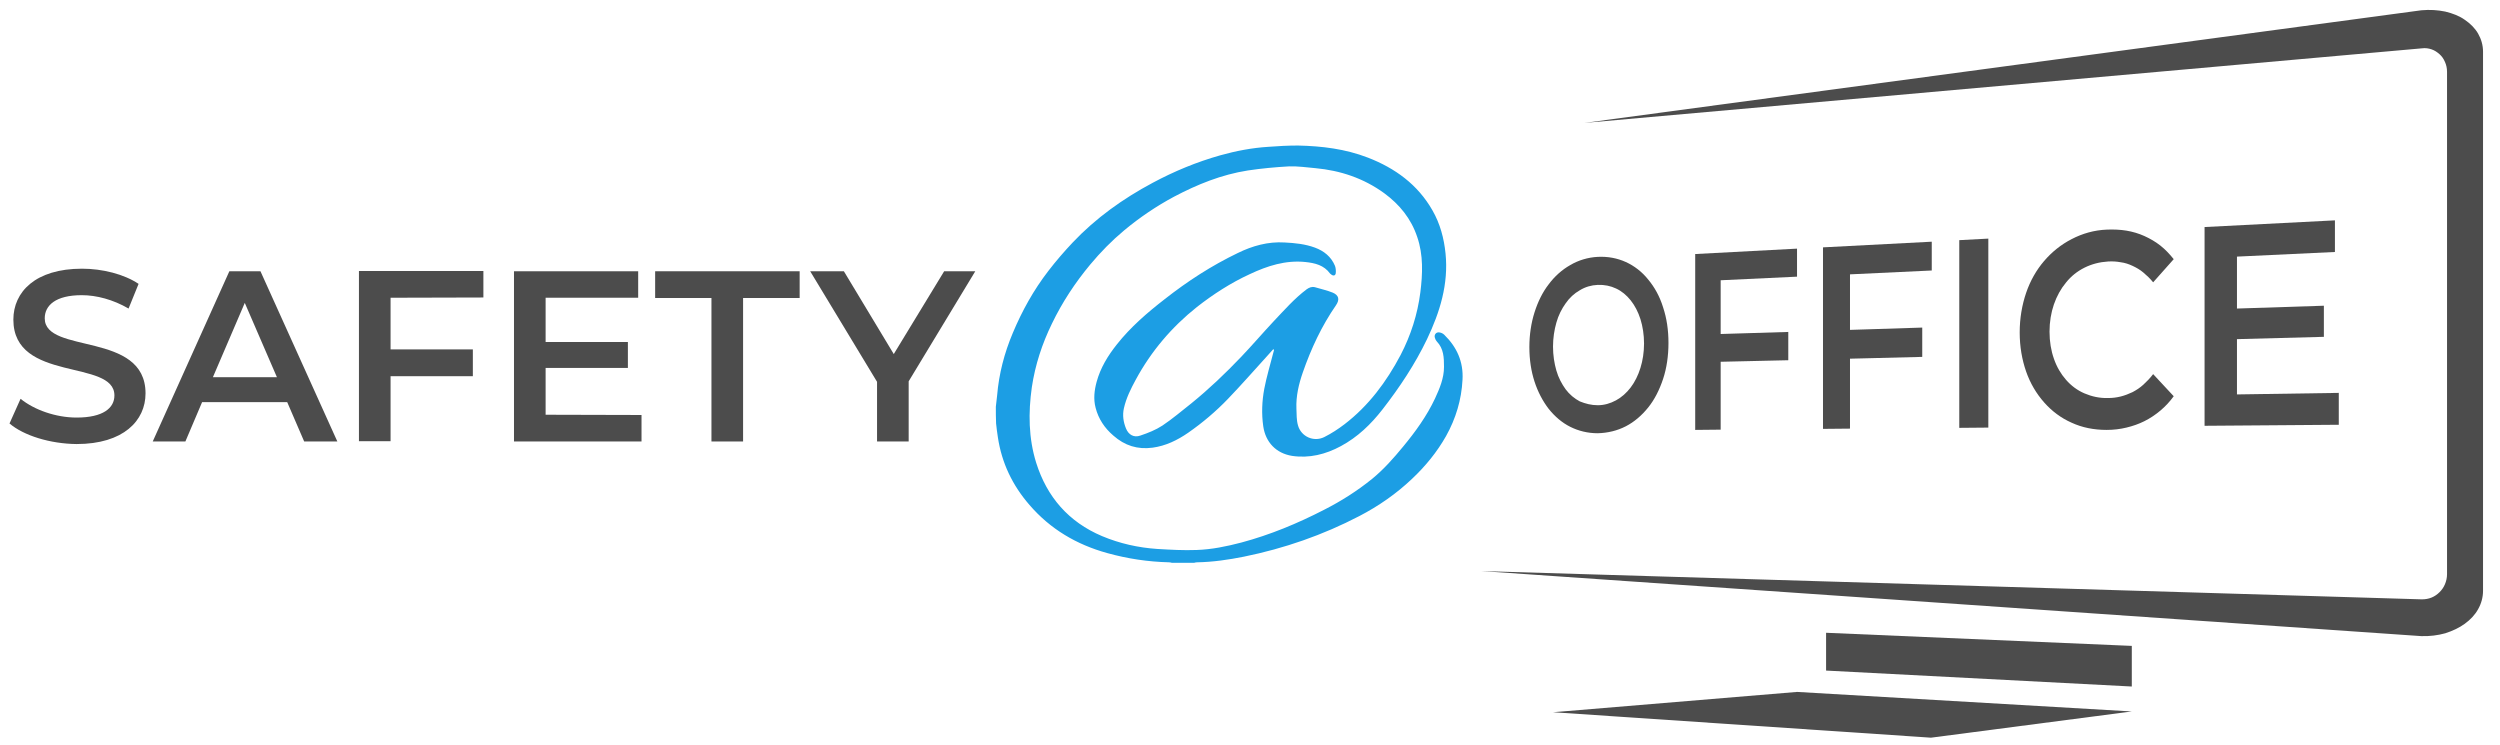
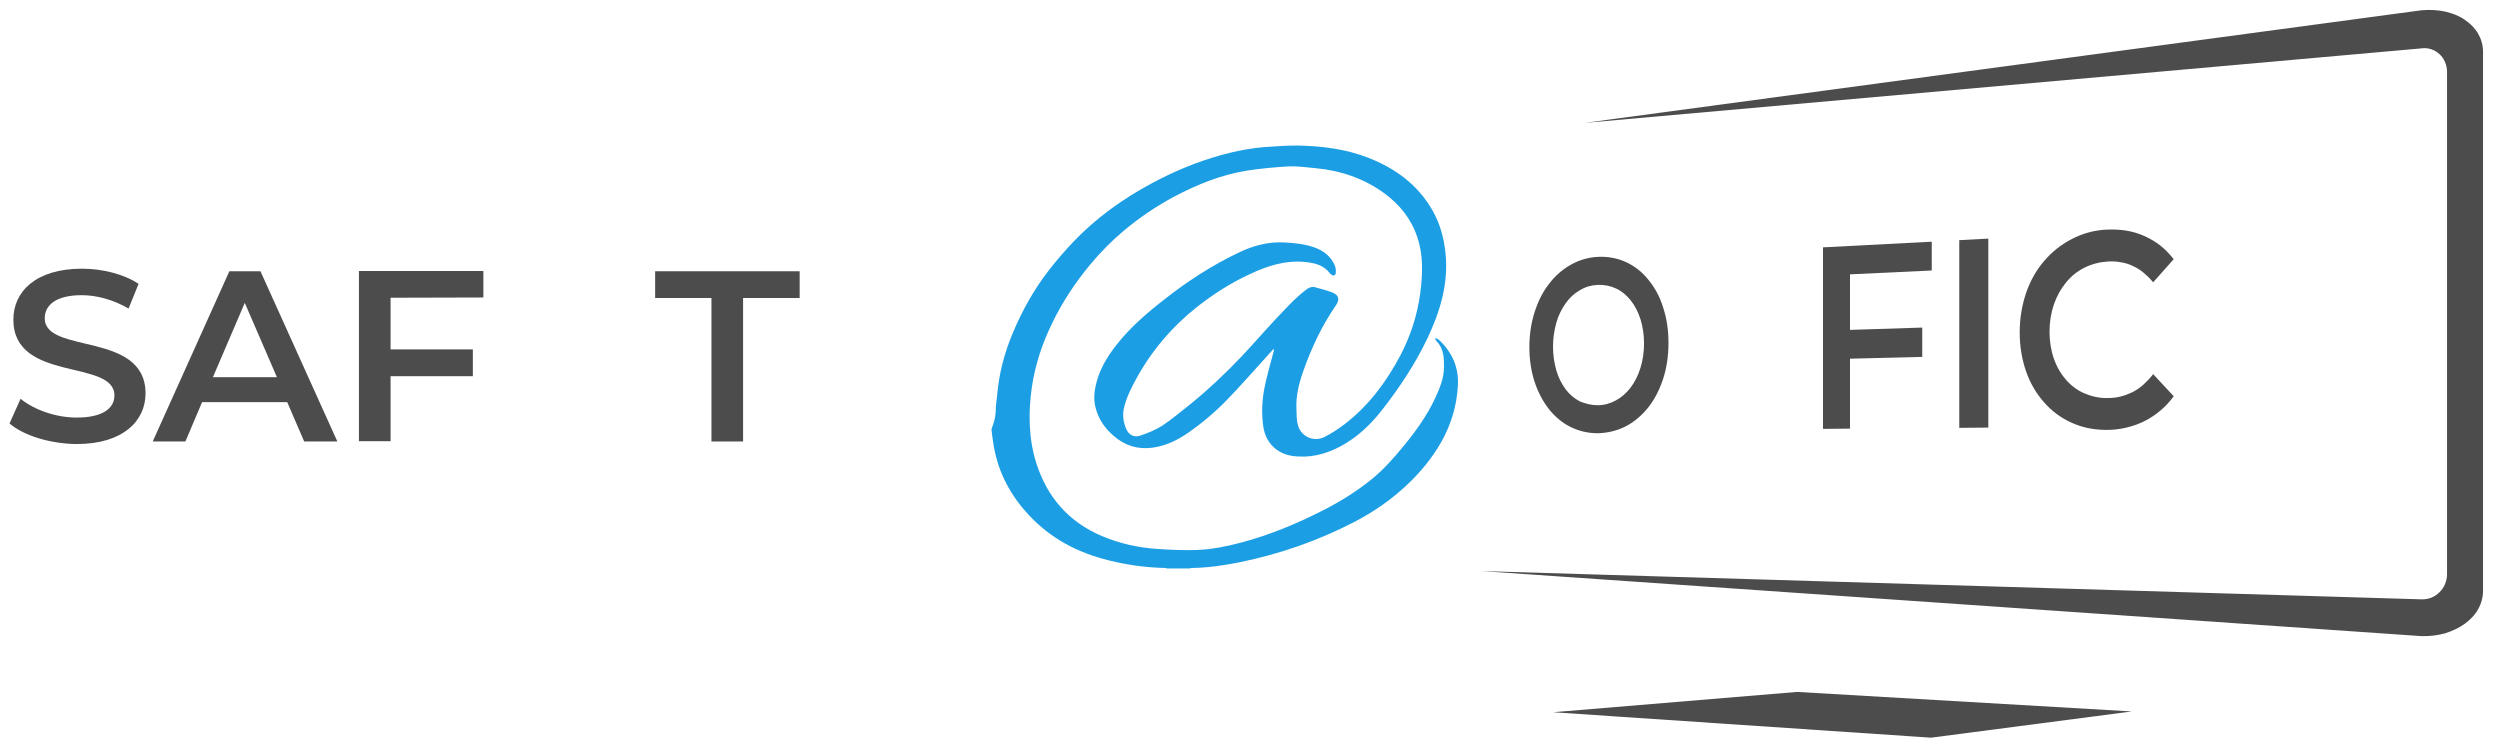
<svg xmlns="http://www.w3.org/2000/svg" version="1.1" id="Ebene_1" x="0px" y="0px" viewBox="0 0 972.3 289.8" style="enable-background:new 0 0 972.3 289.8;" xml:space="preserve">
  <style type="text/css">
	.st0{fill:#4C4C4C;}
	.st1{fill:#1C9EE4;}
	.st2{enable-background:new    ;}
</style>
  <g id="Monitor_02_Kopie_Kopie">
</g>
  <g id="Monitor_02_Kopie_Kopie_Kopie">
</g>
  <g id="Ebene_8">
</g>
  <g id="Layer_1">
    <g>
      <path class="st0" d="M3.7,164.7l4.3-9.6c5.3,4.3,13.7,7.3,21.8,7.3c10.3,0,14.7-3.7,14.7-8.6c0-14.3-39.3-4.9-39.3-29.5    c0-10.7,8.5-19.8,26.7-19.8c7.9,0,16.3,2.1,22,5.9L50,120c-6-3.5-12.5-5.2-18.2-5.2c-10.2,0-14.4,4-14.4,9    c0,14.1,39.2,4.9,39.2,29.2c0,10.6-8.6,19.7-26.8,19.7C19.5,172.6,9.2,169.4,3.7,164.7z" />
      <path class="st0" d="M111.7,156.4H78.6l-6.5,15.3H59.4l29.8-66.2h12.1l29.9,66.2h-12.9L111.7,156.4z M107.7,146.7l-12.5-28.9    l-12.4,28.9H107.7z" />
      <path class="st0" d="M151.9,115.8v20.1h32v10.4h-32v25.3h-12.3v-66.2H188v10.3L151.9,115.8L151.9,115.8z" />
-       <path class="st0" d="M249.5,161.4v10.3h-49.6v-66.2h48.3v10.3h-36V133h32v10.1h-32v18.2L249.5,161.4L249.5,161.4z" />
      <path class="st0" d="M276.7,115.9h-21.9v-10.4h56.2v10.4H289v55.8h-12.3L276.7,115.9L276.7,115.9z" />
-       <path class="st0" d="M353.4,148.3v23.4h-12.3v-23.2l-26-43h13.1l19.4,32.2l19.6-32.2h12.1L353.4,148.3z" />
    </g>
    <g>
      <g>
-         <path class="st1" d="M387.3,158.2c0.2-1.5,0.3-2.9,0.5-4.4c0.7-8.4,2.8-16.5,6.1-24.3c3.6-8.6,8.1-16.7,13.8-24.1     c3-3.9,6.2-7.6,9.5-11.1c9-9.5,19.5-17,31.1-23.2c8.4-4.5,17.1-8.1,26.3-10.7c6.1-1.7,12.3-2.9,18.7-3.3     c3.8-0.3,7.7-0.5,11.5-0.5c9.3,0.2,18.4,1.3,27.2,4.7c10.6,4.1,19.4,10.5,25.1,20.5c3,5.2,4.5,10.9,5.1,16.8     c1.2,11.9-2.2,22.8-7.2,33.3c-4.7,9.8-10.7,18.8-17.3,27.3c-4.5,5.8-9.7,10.8-16.2,14.3c-5.9,3.2-12.3,4.8-19,3.8     c-6.2-1-10.3-5.3-11.2-11.5c-0.7-4.9-0.5-9.8,0.4-14.6c0.9-4.7,2.3-9.3,3.5-14c0.1-0.3,0.2-0.7,0.3-1.1c-0.1-0.1-0.2-0.2-0.3-0.3     c-0.9,1-1.7,1.9-2.6,2.9c-5,5.5-9.9,11.1-15,16.4c-4.7,4.9-9.9,9.3-15.5,13.2c-4.2,2.9-8.7,5.1-13.8,5.8     c-5.9,0.8-10.9-0.8-15.3-4.7c-3.4-2.9-5.8-6.5-6.9-10.8c-0.9-3.4-0.5-6.8,0.4-10.1c1.5-5.5,4.4-10.2,7.9-14.6     c5.3-6.7,11.8-12.3,18.5-17.5c8.9-7,18.3-13.1,28.5-18c5.7-2.8,11.8-4.5,18.2-4.1c4,0.2,8,0.6,11.8,2c3.5,1.3,6.3,3.5,7.8,7.1     c0.3,0.8,0.4,1.9,0.3,2.8c-0.1,1-0.9,1.2-1.7,0.6c-0.2-0.1-0.3-0.3-0.5-0.4c-2.4-3.3-5.9-4.1-9.6-4.5c-7.7-0.8-14.8,1.5-21.6,4.7     c-7.4,3.4-14.2,7.8-20.6,12.8c-9.8,7.8-17.8,17.2-23.8,28.3c-1.9,3.5-3.7,7.1-4.6,11.1c-0.6,2.7-0.2,5.3,0.8,7.8     c1,2.5,3.1,3.7,5.6,2.8c3-1,6-2.2,8.6-3.9c3.9-2.6,7.5-5.7,11.2-8.6c6.9-5.6,13.3-11.7,19.4-18.1c4.3-4.5,8.4-9.3,12.7-13.9     c4.1-4.3,8-8.8,12.8-12.4c1-0.7,2-1.1,3.2-0.8c2.3,0.7,4.7,1.2,6.9,2.1c2.4,1,2.8,2.7,1.3,4.9c-5.6,8.1-9.7,16.9-12.9,26.1     c-1.6,4.6-2.7,9.3-2.5,14.1c0.1,2.2,0,4.4,0.6,6.5c1.2,4.4,6.1,6.6,10.2,4.6c2.8-1.4,5.4-3.1,7.9-5c9.4-7.2,16.3-16.5,21.8-26.9     c4-7.7,6.6-15.8,7.7-24.4c0.9-7.2,1.2-14.5-1.2-21.5c-2.4-7.2-6.9-12.7-12.9-17.1c-8-5.8-17-8.8-26.7-9.7     c-3.4-0.3-6.8-0.8-10.2-0.7c-5.4,0.3-10.8,0.8-16.1,1.6c-10.2,1.6-19.6,5.4-28.7,10.2c-6.9,3.7-13.4,8.1-19.4,13.1     c-4.8,4-9.2,8.5-13.2,13.3c-5.9,7.1-10.9,14.7-14.9,23c-3.8,7.8-6.5,16-7.8,24.7c-1.4,9.9-1.3,19.8,1.7,29.4     c4.2,13.3,12.6,23,25.6,28.5c6.9,2.9,14.1,4.5,21.5,5c5.1,0.3,10.2,0.6,15.3,0.4c5.9-0.2,11.7-1.4,17.4-2.9     c11.2-3,21.8-7.4,32.1-12.7c6.7-3.4,13-7.4,18.8-12.1c4.5-3.7,8.3-8,12-12.5c4.8-5.8,9.2-11.9,12.4-18.7     c1.8-3.9,3.5-7.9,3.5-12.3c0-3.6-0.1-7.1-2.8-9.9c-0.3-0.3-0.6-0.9-0.7-1.3c-0.5-1.2,0.4-2.5,1.8-2.2c0.6,0.1,1.3,0.4,1.8,0.9     c4.9,4.8,7.5,10.5,7.1,17.5c-0.4,7.8-2.6,15.1-6.4,21.9c-3.5,6.2-8,11.7-13.2,16.6c-6.1,5.8-13,10.6-20.5,14.5     c-14.2,7.4-29.2,12.6-44.9,15.8c-6,1.2-12.1,2.1-18.3,2.2c-0.4,0-0.7,0.1-1.1,0.2c-2.9,0-5.7,0-8.6,0c-0.4-0.1-0.7-0.2-1.1-0.2     c-8.2-0.2-16.2-1.4-24.1-3.6c-11.9-3.3-22.1-9.3-30.2-18.7c-6.6-7.6-10.8-16.3-12.3-26.3c-0.3-1.8-0.5-3.6-0.7-5.4     C387.3,162.6,387.3,160.4,387.3,158.2z" />
+         <path class="st1" d="M387.3,158.2c0.2-1.5,0.3-2.9,0.5-4.4c0.7-8.4,2.8-16.5,6.1-24.3c3.6-8.6,8.1-16.7,13.8-24.1     c3-3.9,6.2-7.6,9.5-11.1c9-9.5,19.5-17,31.1-23.2c8.4-4.5,17.1-8.1,26.3-10.7c6.1-1.7,12.3-2.9,18.7-3.3     c3.8-0.3,7.7-0.5,11.5-0.5c9.3,0.2,18.4,1.3,27.2,4.7c10.6,4.1,19.4,10.5,25.1,20.5c3,5.2,4.5,10.9,5.1,16.8     c1.2,11.9-2.2,22.8-7.2,33.3c-4.7,9.8-10.7,18.8-17.3,27.3c-4.5,5.8-9.7,10.8-16.2,14.3c-5.9,3.2-12.3,4.8-19,3.8     c-6.2-1-10.3-5.3-11.2-11.5c-0.7-4.9-0.5-9.8,0.4-14.6c0.9-4.7,2.3-9.3,3.5-14c0.1-0.3,0.2-0.7,0.3-1.1c-0.1-0.1-0.2-0.2-0.3-0.3     c-0.9,1-1.7,1.9-2.6,2.9c-5,5.5-9.9,11.1-15,16.4c-4.7,4.9-9.9,9.3-15.5,13.2c-4.2,2.9-8.7,5.1-13.8,5.8     c-5.9,0.8-10.9-0.8-15.3-4.7c-3.4-2.9-5.8-6.5-6.9-10.8c-0.9-3.4-0.5-6.8,0.4-10.1c1.5-5.5,4.4-10.2,7.9-14.6     c5.3-6.7,11.8-12.3,18.5-17.5c8.9-7,18.3-13.1,28.5-18c5.7-2.8,11.8-4.5,18.2-4.1c4,0.2,8,0.6,11.8,2c3.5,1.3,6.3,3.5,7.8,7.1     c0.3,0.8,0.4,1.9,0.3,2.8c-0.1,1-0.9,1.2-1.7,0.6c-0.2-0.1-0.3-0.3-0.5-0.4c-2.4-3.3-5.9-4.1-9.6-4.5c-7.7-0.8-14.8,1.5-21.6,4.7     c-7.4,3.4-14.2,7.8-20.6,12.8c-9.8,7.8-17.8,17.2-23.8,28.3c-1.9,3.5-3.7,7.1-4.6,11.1c-0.6,2.7-0.2,5.3,0.8,7.8     c1,2.5,3.1,3.7,5.6,2.8c3-1,6-2.2,8.6-3.9c3.9-2.6,7.5-5.7,11.2-8.6c6.9-5.6,13.3-11.7,19.4-18.1c4.3-4.5,8.4-9.3,12.7-13.9     c4.1-4.3,8-8.8,12.8-12.4c1-0.7,2-1.1,3.2-0.8c2.3,0.7,4.7,1.2,6.9,2.1c2.4,1,2.8,2.7,1.3,4.9c-5.6,8.1-9.7,16.9-12.9,26.1     c-1.6,4.6-2.7,9.3-2.5,14.1c0.1,2.2,0,4.4,0.6,6.5c1.2,4.4,6.1,6.6,10.2,4.6c2.8-1.4,5.4-3.1,7.9-5c9.4-7.2,16.3-16.5,21.8-26.9     c4-7.7,6.6-15.8,7.7-24.4c0.9-7.2,1.2-14.5-1.2-21.5c-2.4-7.2-6.9-12.7-12.9-17.1c-8-5.8-17-8.8-26.7-9.7     c-3.4-0.3-6.8-0.8-10.2-0.7c-5.4,0.3-10.8,0.8-16.1,1.6c-10.2,1.6-19.6,5.4-28.7,10.2c-6.9,3.7-13.4,8.1-19.4,13.1     c-4.8,4-9.2,8.5-13.2,13.3c-5.9,7.1-10.9,14.7-14.9,23c-3.8,7.8-6.5,16-7.8,24.7c-1.4,9.9-1.3,19.8,1.7,29.4     c4.2,13.3,12.6,23,25.6,28.5c6.9,2.9,14.1,4.5,21.5,5c5.1,0.3,10.2,0.6,15.3,0.4c5.9-0.2,11.7-1.4,17.4-2.9     c11.2-3,21.8-7.4,32.1-12.7c6.7-3.4,13-7.4,18.8-12.1c4.5-3.7,8.3-8,12-12.5c4.8-5.8,9.2-11.9,12.4-18.7     c1.8-3.9,3.5-7.9,3.5-12.3c0-3.6-0.1-7.1-2.8-9.9c-0.3-0.3-0.6-0.9-0.7-1.3c0.6,0.1,1.3,0.4,1.8,0.9     c4.9,4.8,7.5,10.5,7.1,17.5c-0.4,7.8-2.6,15.1-6.4,21.9c-3.5,6.2-8,11.7-13.2,16.6c-6.1,5.8-13,10.6-20.5,14.5     c-14.2,7.4-29.2,12.6-44.9,15.8c-6,1.2-12.1,2.1-18.3,2.2c-0.4,0-0.7,0.1-1.1,0.2c-2.9,0-5.7,0-8.6,0c-0.4-0.1-0.7-0.2-1.1-0.2     c-8.2-0.2-16.2-1.4-24.1-3.6c-11.9-3.3-22.1-9.3-30.2-18.7c-6.6-7.6-10.8-16.3-12.3-26.3c-0.3-1.8-0.5-3.6-0.7-5.4     C387.3,162.6,387.3,160.4,387.3,158.2z" />
      </g>
    </g>
  </g>
  <g id="Monitor_02">
    <g>
      <g class="st2">
        <g>
          <path class="st0" d="M609.1,321.5C609.1,321.5,609.2,321.5,609.1,321.5c0.1,0.1,0.1,0.1,0.1,0.2c0,0,0,0,0,0c0,0,0,0-0.1,0      L609.1,321.5z" />
        </g>
        <g>
          <path class="st0" d="M621.4,99.9c3.9-0.2,7.6,0.5,10.9,2c3.3,1.5,6.3,3.8,8.7,6.8c2.5,3,4.5,6.6,5.8,10.8      c1.4,4.2,2.1,8.8,2.1,13.9c0,5-0.7,9.8-2.1,14c-1.4,4.2-3.3,8-5.8,11.1c-2.5,3.1-5.4,5.6-8.7,7.3c-3.3,1.7-7,2.6-10.9,2.7      c-3.9,0-7.5-0.9-10.7-2.5c-3.2-1.6-6-4-8.4-7c-2.3-3-4.2-6.6-5.5-10.6c-1.3-4-2-8.5-2-13.4c0-4.8,0.7-9.4,2-13.5      c1.3-4.1,3.1-7.8,5.5-10.9c2.3-3.1,5.2-5.7,8.4-7.5C613.9,101.2,617.6,100.1,621.4,99.9z M621.4,157.6c2.5,0,4.9-0.7,7.1-1.9      c2.2-1.2,4.1-2.9,5.7-5c1.6-2.1,2.9-4.7,3.8-7.6c0.9-2.9,1.4-6.1,1.4-9.5c0-3.4-0.5-6.6-1.4-9.5c-0.9-2.8-2.2-5.3-3.8-7.3      c-1.6-2-3.5-3.6-5.7-4.6c-2.1-1-4.5-1.5-7.1-1.4c-2.5,0.1-4.9,0.8-7,2.1c-2.1,1.2-4,2.9-5.5,5.1c-1.5,2.1-2.8,4.6-3.6,7.5      c-0.8,2.8-1.3,6-1.3,9.3c0,3.4,0.5,6.5,1.3,9.3c0.8,2.8,2.1,5.2,3.6,7.3c1.5,2,3.4,3.6,5.5,4.7      C616.6,157,618.9,157.6,621.4,157.6" />
        </g>
        <g>
-           <polygon class="st0" points="698.9,96.7 698.9,107.6 669.2,109 669.2,129.9 695.5,129.1 695.5,140.1 669.2,140.7 669.2,167.1       659.3,167.2 659.3,98.8     " />
-         </g>
+           </g>
        <g>
          <polygon class="st0" points="751.3,94 751.3,105.2 719.5,106.7 719.5,128.3 747.6,127.4 747.6,138.8 719.5,139.5 719.5,166.7       709,166.8 709,96.2     " />
        </g>
        <g>
          <polygon class="st0" points="773.3,92.8 773.3,166.3 762,166.4 762,93.4     " />
        </g>
        <g>
          <polygon class="st0" points="829.1,276.7 751,286.9 604,277 698.9,269.1     " />
        </g>
        <g>
-           <polygon class="st0" points="829.1,251.2 829.1,267 710.2,260.8 710.2,246.1     " />
-         </g>
+           </g>
        <g>
          <path class="st0" d="M819.4,89.3c2.6-0.1,5.2,0,7.6,0.4c2.4,0.4,4.8,1.1,7,2.1c2.2,1,4.3,2.2,6.2,3.7c1.9,1.5,3.6,3.3,5.2,5.3      l-8,9c-1.2-1.5-2.5-2.7-3.8-3.8c-1.3-1.1-2.7-1.9-4.2-2.6c-1.5-0.7-3-1.2-4.6-1.4c-1.6-0.3-3.2-0.4-4.9-0.3      c-3.3,0.2-6.4,1-9.2,2.4c-2.8,1.4-5.2,3.3-7.2,5.8c-2,2.4-3.6,5.3-4.7,8.5c-1.1,3.2-1.7,6.8-1.7,10.6s0.6,7.4,1.7,10.5      c1.1,3.2,2.7,5.9,4.7,8.2c2,2.3,4.4,4.1,7.2,5.3c2.8,1.2,5.9,1.9,9.2,1.8c1.7,0,3.3-0.2,4.9-0.6c1.6-0.4,3.1-1,4.6-1.7      c1.5-0.8,2.9-1.7,4.2-2.9c1.3-1.2,2.6-2.5,3.8-4.1l8,8.6c-1.5,2.1-3.3,4-5.2,5.6c-1.9,1.6-4,3-6.2,4.1c-2.2,1.1-4.5,1.9-7,2.5      c-2.5,0.6-5,0.9-7.7,0.9c-4.9,0-9.5-0.9-13.6-2.8c-4.1-1.8-7.7-4.5-10.7-7.9c-3-3.4-5.4-7.4-7-12c-1.6-4.6-2.5-9.7-2.5-15.2      s0.9-10.7,2.5-15.4c1.6-4.7,4-8.9,7-12.4c3-3.5,6.6-6.4,10.7-8.5C809.9,90.8,814.5,89.5,819.4,89.3z" />
        </g>
        <g>
-           <polygon class="st0" points="908.1,85.7 908.1,98 870,99.8 870,120 903.8,118.9 903.8,131 870,131.9 870,153.4 909.6,152.8       909.6,165.2 857.4,165.6 857.4,88.3     " />
-         </g>
+           </g>
        <g>
          <path class="st0" d="M941.7,4c3.3-0.3,6.4-0.1,9.3,0.5c2.9,0.7,5.5,1.7,7.6,3.2c2.2,1.5,4,3.3,5.2,5.4c1.2,2.1,1.9,4.5,1.9,7      v209.7c0,2.5-0.7,5-1.9,7.1c-1.2,2.2-3,4.1-5.2,5.7c-2.2,1.6-4.8,2.8-7.6,3.7c-2.9,0.8-6,1.2-9.3,1.1l-365.6-25.3l365.8,11      c1.3,0,2.6-0.2,3.8-0.7c1.2-0.5,2.2-1.2,3.1-2.1c0.9-0.9,1.6-1.9,2.1-3.1c0.5-1.2,0.8-2.5,0.8-3.9V27.9c0-1.4-0.3-2.7-0.8-3.8      c-0.5-1.2-1.2-2.2-2.1-3c-0.9-0.8-1.9-1.5-3.1-1.9c-1.2-0.4-2.4-0.6-3.8-0.4L616.2,47.8L941.7,4z" />
        </g>
      </g>
    </g>
  </g>
  <g id="_x40_">
</g>
</svg>